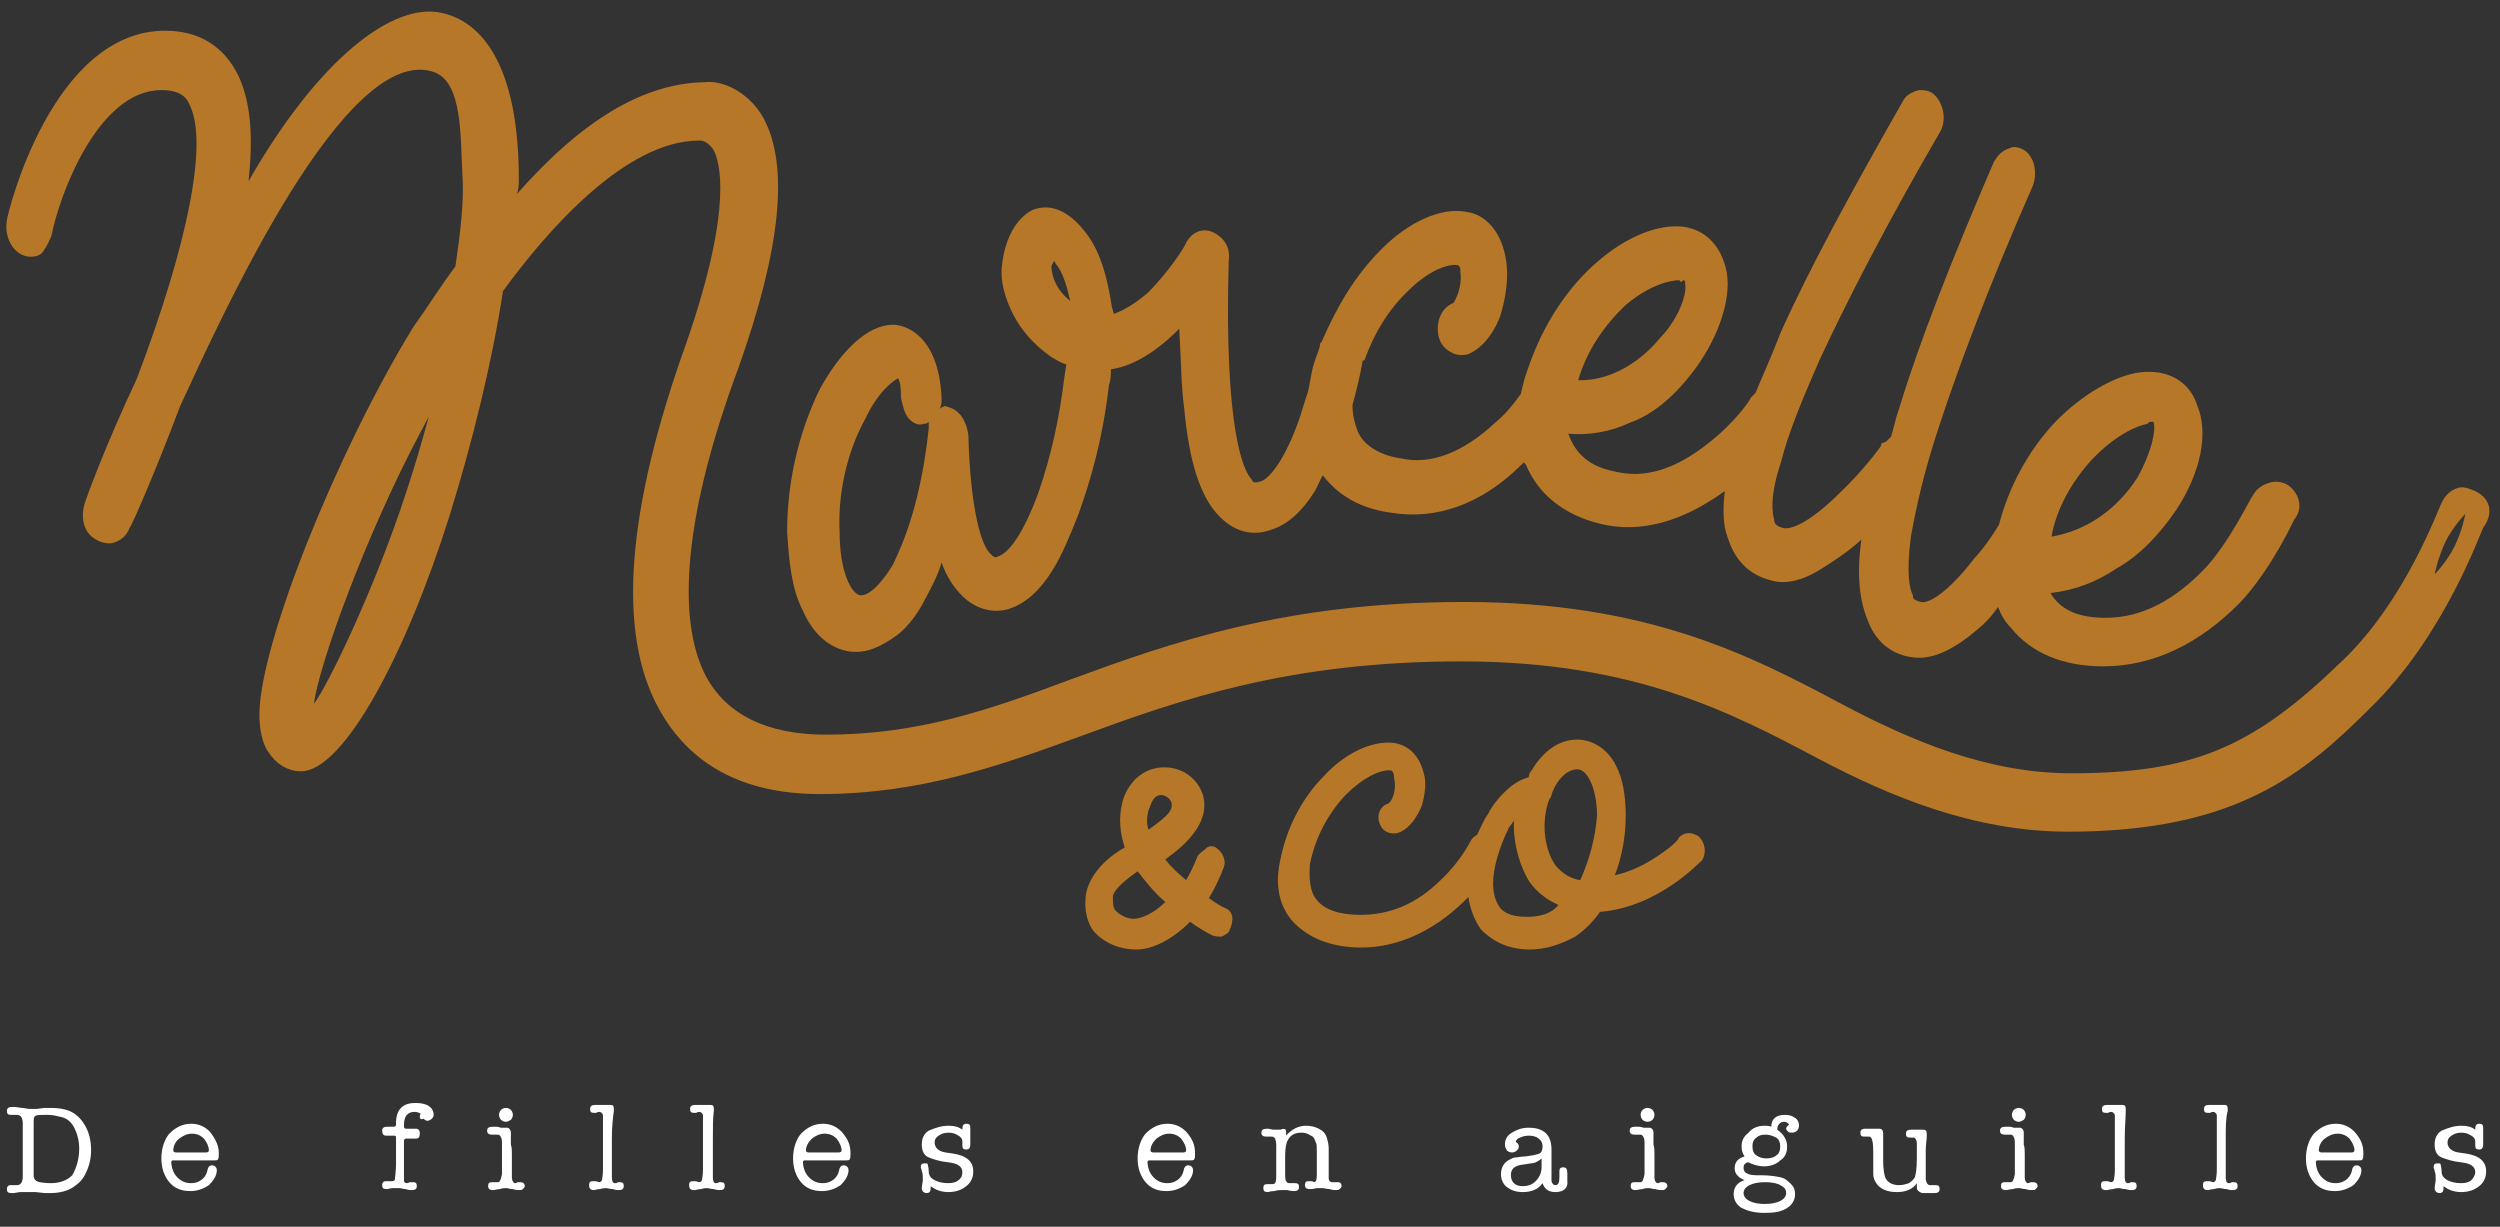
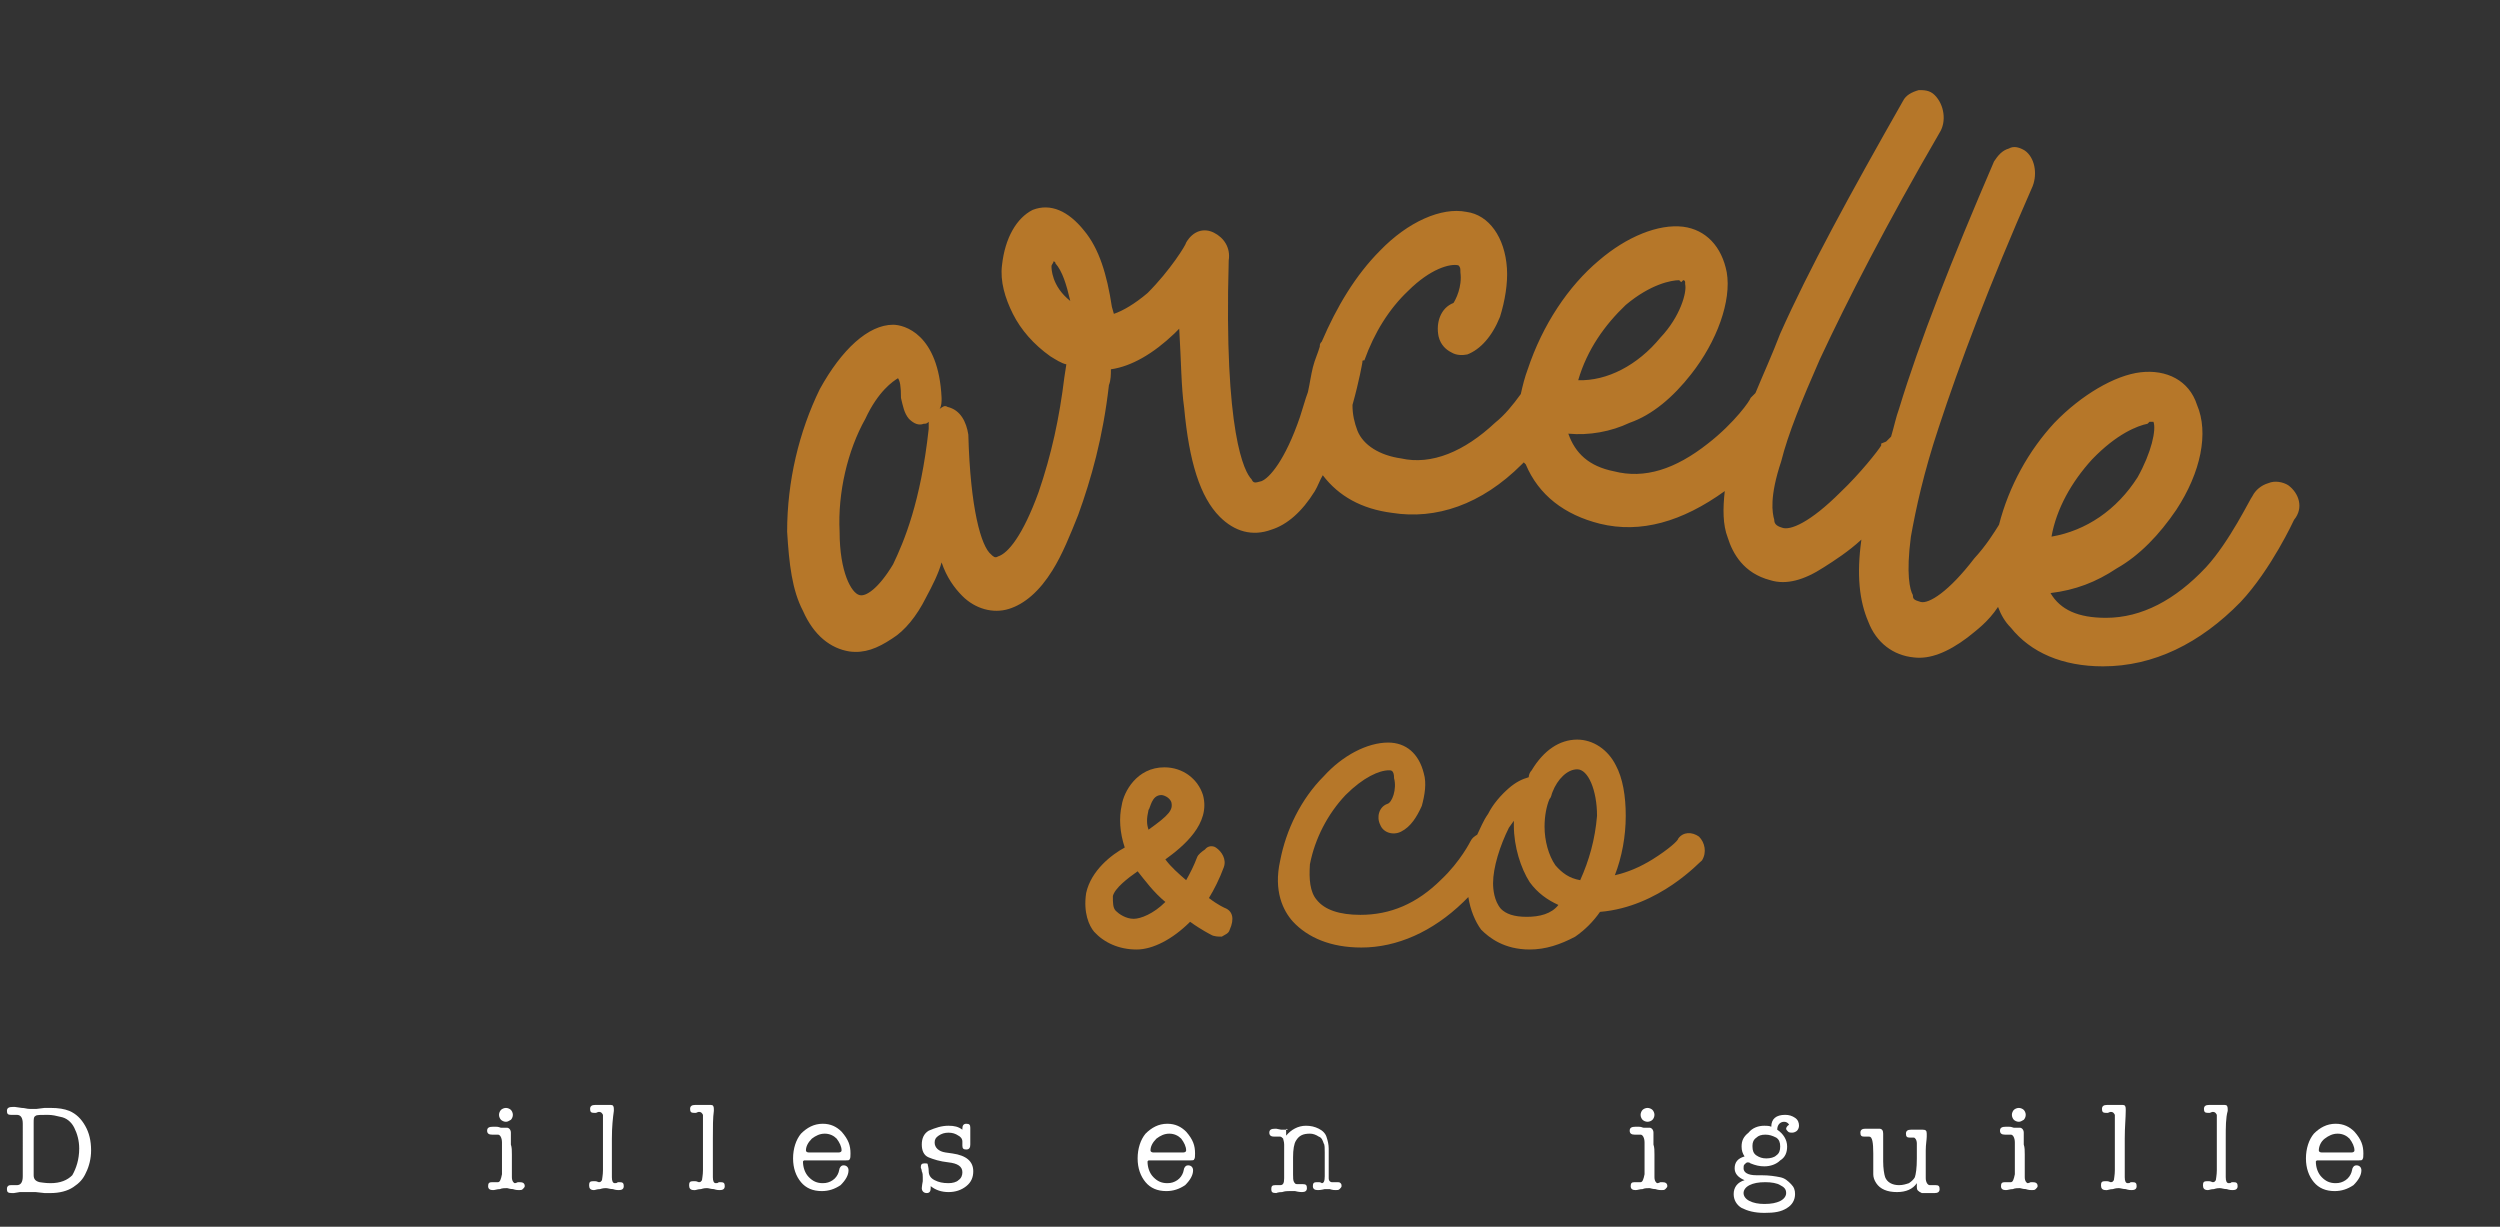
<svg xmlns="http://www.w3.org/2000/svg" version="1.1" id="Calque_1" x="0px" y="0px" viewBox="0 0 252.5 123.9" style="enable-background:new 0 0 252.5 123.9;" xml:space="preserve">
  <rect x="0" y="0" width="252.5" height="123.9" fill="#333333" stroke="none" />
  <style type="text/css">
	.st0{fill:#B67729;}
	.st1{fill:#FFFFFF;}
</style>
  <g>
    <g>
      <path class="st0" d="M171.6,84.5c-0.7-0.5-1.6-0.5-2.1,0.2c0,0.2-1,1.1-2.6,2.1c-1.3,0.8-2.5,1.3-3.8,1.6c0.7-1.8,1.1-3.9,1.1-6    c0-2-0.3-3.8-1-5.1c-0.8-1.6-2.3-2.6-3.9-2.6c-1.8,0-3.4,1.1-4.6,3.1c-0.2,0.2-0.3,0.5-0.3,0.7c-0.7,0.2-1.3,0.5-2,1.1    c-0.8,0.7-1.6,1.6-2.1,2.6c-0.5,0.7-0.8,1.5-1.1,2.1c-0.3,0.2-0.5,0.3-0.7,0.7c0,0-1,2-2.9,3.8c-2.5,2.5-5.2,3.6-8.2,3.6    c-2.1,0-3.6-0.5-4.4-1.5c-0.7-0.8-0.8-2.1-0.7-3.6c0.5-2.6,1.8-5.1,3.6-7c1.8-1.8,3.4-2.5,4.4-2.5c0.2,0,0.5,0,0.5,0.8    c0.3,1.1-0.2,2.5-0.7,2.6c-0.8,0.3-1.1,1.3-0.7,2.1c0.3,0.8,1.3,1.1,2.1,0.7c1-0.5,1.6-1.5,2.1-2.6c0.3-1.1,0.5-2.3,0.2-3.3    c-0.5-2-1.8-3.1-3.6-3.1c-2.1,0-4.6,1.3-6.5,3.4c-2.3,2.3-3.8,5.4-4.4,8.5c-0.7,3.1,0.3,5.1,1.3,6.2c1.5,1.6,3.8,2.6,6.9,2.6    c3.6,0,7.2-1.6,10.3-4.6c0.2-0.2,0.3-0.3,0.5-0.5c0.2,1.3,0.7,2.5,1.3,3.3c0.8,0.8,2.3,2,4.9,2c1.6,0,3.1-0.5,4.6-1.3    c1-0.7,1.8-1.5,2.5-2.5c6-0.5,10.1-5.1,10.3-5.2C172.4,86.1,172.2,85.1,171.6,84.5z M154.2,92.6c-1.3,0-2.1-0.3-2.6-0.8    c-0.7-0.8-0.8-2-0.8-2.6c0-1.6,0.7-3.8,1.6-5.6l0.5-0.7v0.5c0,2.1,0.7,4.3,1.6,5.7c0.8,1.1,1.8,1.8,2.9,2.3    C156.7,92.3,155.5,92.6,154.2,92.6z M159.6,88.9c-1.1-0.2-1.8-0.7-2.5-1.5c-0.7-1-1.1-2.5-1.1-3.9c0-1.1,0.2-2.1,0.5-2.8    c0.2-0.2,0.2-0.5,0.3-0.7c0.5-1.3,1.5-2.3,2.5-2.3c1.1,0,2,2.1,2,4.7C161.1,84.8,160.5,86.9,159.6,88.9z" />
-       <path class="st0" d="M250,49.6c-0.7-0.3-1.3-0.5-1.8-0.3c-0.7,0.2-1.3,0.8-1.6,1.5c-0.2,0.2-3.6,10-10.3,16.2    c-8.8,8.5-14.9,11.1-27.1,11.1c-8.5,0-16.2-3.3-23.2-7c-9.2-4.9-19.6-10.3-38.1-10.3c-18.1,0-29.6,4.1-39.7,7.8    c-8.3,3.1-15.4,5.6-24.8,5.6c-5.9,0-10-2-12.1-5.9c-3.1-5.9-2.1-16.7,3.3-31.2c4.3-12.1,5.1-20.4,2.5-25.2    c-1.6-2.8-4.3-3.8-5.9-3.6c-6.1,0.1-12.3,3.7-19,11.3c0.2-0.5,0.2-1,0.2-1.5c0-13.2-4.9-16.2-7.8-16.8c-4.9-1.1-12.4,4.6-19.5,17    c0.5-4.6,0.2-8-1-10.6c-1-2.1-3.1-4.6-7.4-4.6c-11.4,0-15.9,18.3-16,19.1c-0.3,1.6,0.5,3.2,1.7,3.6C2.9,26,3.7,26,4.2,25.6    c0.2-0.2,0.7-1,1-1.8C6,19.7,9.9,9.1,16.3,9.1c2,0,2.6,0.8,2.9,1.6c1.8,3.8-0.2,13.9-5.4,27.6c-3.3,7-5.1,12.1-5.2,12.4    c-0.5,1.5-0.2,3.1,1.1,3.8c0.5,0.3,1.3,0.5,1.8,0.3c0.7-0.2,1.3-0.7,1.6-1.5c0.2-0.2,2.5-5.4,5.1-12.3C22.6,31.5,35,4.1,43.9,7.3    c2.8,1.1,2.6,6.4,2.8,10.3c0.2,2.6-0.2,5.9-0.7,9.3c-1.5,2-2.8,4.1-4.3,6.2c-7.7,12.6-15.5,32-15.5,39.1c0,1.5,0.3,2.8,0.8,3.6    c0.8,1.3,2,2.1,3.4,2.1c4.3,0,10.6-11.8,15-25.8c2.3-7.4,4.3-15.5,5.4-22.7c4.3-5.9,12.3-15.2,19.8-15.2c0.2,0,0.2,0,0.2,0    c0.2,0,0.8,0.2,1.3,1c0.5,1,2.1,5.4-2.8,19.5c-6,16.7-7,29.1-2.8,36.8c3.1,5.7,8.5,8.7,16.3,8.7c10.1,0,18-2.8,26.5-5.9    c9.8-3.6,20.8-7.5,38.3-7.5s27.3,5.2,36,9.8c7.2,3.8,15.7,7.4,25.3,7.4c17,0,23.9-5.9,30.6-12.6c7.4-7.2,11.1-17.8,11.3-18.1    C251.7,52.1,251.8,50.5,250,49.6z M41,49.8c-3.1,9.5-7.8,19.3-9.3,21.3c0.5-3.9,5.2-17,10.8-27.5c0.3-0.5,0.5-1,0.8-1.5    C42.6,44.7,41.8,47.4,41,49.8z M247.9,55.2c-0.8,1.6-2,2.8-2,2.8s0.3-1.6,1.1-3.3c0.8-1.6,2-2.8,2-2.8S248.7,53.6,247.9,55.2z" />
      <path class="st0" d="M231.1,49L231.1,49c-0.5-0.3-1.3-0.5-2-0.2c-0.7,0.2-1.3,0.7-1.6,1.3c-0.2,0.2-2.3,4.6-4.7,7.2    c-3.1,3.3-6.5,5.1-10.1,5.1c-2.8,0-4.6-0.8-5.6-2.5c2.5-0.3,4.6-1.1,6.7-2.5c2.3-1.3,4.3-3.4,6-5.9c2.5-3.8,3.3-7.8,2.1-10.6    c-0.8-2.5-3.1-3.6-5.7-3.3s-6,2.3-8.7,5.1c-2.6,2.8-4.6,6.4-5.6,10.3c-0.5,0.8-1.3,2.1-2.5,3.4c-2.6,3.4-4.6,4.6-5.4,4.4    c-0.7-0.2-0.8-0.3-0.8-0.7c-0.3-0.5-0.7-2.1-0.2-5.9c0.5-2.8,1.3-6.5,2.8-11c2.1-6.4,5.1-14.4,9.5-24.4c0.5-1.3,0.2-2.9-0.8-3.6    c-0.5-0.3-1.1-0.5-1.6-0.2c-0.7,0.2-1.1,0.7-1.5,1.3c-4.3,10-7.5,18.1-9.6,25c-0.3,0.8-0.5,1.8-0.8,2.8c-0.2,0.2-0.3,0.3-0.5,0.5    l-0.5,0.2V45c-0.3,0.5-2.1,2.8-4.1,4.7c-3.1,3.1-5.1,3.9-5.9,3.6c-0.7-0.2-0.8-0.5-0.8-0.8c-0.2-0.7-0.5-2.3,0.7-5.9    c0.7-2.8,2.1-6.2,3.9-10.3c2.8-6,6.7-13.6,12.1-22.9c0.7-1.1,0.5-2.8-0.5-3.8c-0.5-0.5-1.1-0.5-1.6-0.5c-0.7,0.2-1.3,0.5-1.6,1.1    c-5.4,9.5-9.5,17-12.4,23.5c-0.8,2.1-1.8,4.3-2.5,6c-0.2,0.2-0.3,0.3-0.5,0.5c0,0.2-1.6,2.5-4.3,4.6c-3.3,2.6-6.4,3.6-9.5,2.8    c-2.5-0.5-3.9-1.8-4.6-3.8c2.1,0.2,4.3-0.2,6.2-1.1c2.3-0.8,4.4-2.6,6.2-4.9c2.6-3.3,4.1-7.4,3.6-10.3c-0.5-2.6-2.1-4.3-4.4-4.6    c-2.5-0.3-5.7,1-8.5,3.4c-3.1,2.6-5.7,6.5-7.2,11c-0.3,0.8-0.5,1.6-0.7,2.5c-0.8,1.1-1.6,2.1-2.6,2.9c-3.1,2.9-6.4,4.3-9.5,3.6    c-2.1-0.3-3.8-1.3-4.4-2.8c-0.3-0.8-0.5-1.6-0.5-2.6c0.7-2.5,1-4.3,1-4.3c0-0.2,0-0.2,0.2-0.2c1-2.8,2.5-5.2,4.4-7    c2.3-2.3,4.3-2.8,5.1-2.6c0.2,0.2,0.2,0.3,0.2,0.7c0.2,1.5-0.5,2.8-0.7,3.1c-1.3,0.5-1.8,2-1.5,3.4c0.2,0.8,0.7,1.3,1.3,1.6    c0.5,0.3,1.1,0.3,1.6,0.2c1.3-0.5,2.5-1.8,3.3-3.8c0.5-1.6,0.8-3.4,0.7-4.9c-0.2-3.1-1.8-5.4-4.1-5.7c-2.5-0.5-5.9,1-8.7,3.9    c-2.5,2.5-4.4,5.7-5.9,9.2c-0.2,0.2-0.2,0.3-0.2,0.5c-0.2,0.7-0.5,1.3-0.7,2.1s-0.3,1.6-0.5,2.5c-0.3,0.8-0.5,1.6-0.8,2.5    c-1.5,4.4-3.1,6.2-3.9,6.5c-0.7,0.2-0.8,0.2-1-0.2c-0.7-0.7-2.8-4.6-2.3-22.1c0.2-1.3-0.5-2.3-1.5-2.8s-2.1-0.2-2.8,1    c0,0.2-1.6,2.8-3.9,5.1c-1.3,1.1-2.5,1.8-3.4,2.1l-0.2-0.7c-0.5-3.3-1.3-5.9-2.8-7.7c-1.6-2-3.4-2.8-5.2-2.1    c-1.6,0.8-2.8,2.8-3.1,5.6c-0.2,1.6,0.3,3.3,1.1,4.9c0.8,1.6,2.1,3.1,3.8,4.3c0.5,0.3,1.1,0.7,1.6,0.8l-0.2,1.3    c-0.5,4.1-1.3,7.8-2.6,11.6c-1.6,4.4-3.1,6.2-4.1,6.5c-0.3,0.2-0.5,0-0.7-0.2c-1-0.8-2.1-4.6-2.3-12.1c-0.2-1.3-0.8-2.5-2.1-2.8    c-0.3-0.2-0.5,0-0.8,0.2c0.2-0.3,0.2-0.7,0.2-1.1c-0.3-6.5-3.8-7.4-4.9-7.4c-2.5,0-5.2,2.5-7.4,6.5c-2.1,4.3-3.3,9.3-3.3,14.4    c0.2,3.3,0.5,5.9,1.6,8c1.1,2.5,2.8,3.8,4.7,4.1c1.5,0.2,2.8-0.3,4.3-1.3c1.3-0.8,2.5-2.3,3.4-4.1c0.7-1.3,1.3-2.5,1.6-3.6    c0.5,1.5,1.3,2.6,2.1,3.4c1.3,1.3,3.1,1.8,4.7,1.3s3.1-1.8,4.4-3.9c1-1.6,1.8-3.6,2.6-5.6c1.3-3.6,2.5-7.8,3.1-13.1    c0.2-0.5,0.2-1.1,0.2-1.6c2.1-0.3,4.3-1.6,6.4-3.6c0.2-0.2,0.3-0.3,0.5-0.5c0.2,3.3,0.2,5.9,0.5,8c0.5,5.4,1.6,9,3.6,11    c1.5,1.5,3.3,2,5.2,1.3c1.6-0.5,3.1-1.8,4.4-3.9c0.3-0.5,0.5-1.1,0.8-1.6c1.6,2.1,3.9,3.4,7,3.8c4.4,0.7,9-0.8,13.1-4.9l0.2-0.2    c0.2,0.2,0.2,0.2,0.2,0.2c1.3,3.1,3.9,5.1,7.5,6c4.1,1,8.3-0.2,12.6-3.3c-0.2,1.8-0.2,3.4,0.3,4.7c0.5,1.6,1.6,3.6,4.3,4.3    c1.6,0.5,3.4,0,5.4-1.3c1.1-0.7,2.5-1.6,3.8-2.8c-0.5,3.6-0.2,6.2,0.7,8.3c0.8,2.1,2.5,3.4,4.6,3.6c1.6,0.2,3.4-0.5,5.4-2    c1-0.8,2.1-1.6,3.1-3.1c0.3,0.8,0.7,1.5,1.3,2.1c2,2.5,5.2,3.9,9.3,3.9c5.1,0,9.8-2.3,13.9-6.5c3.1-3.3,5.4-8.3,5.4-8.3    C232.7,51.3,232.2,49.8,231.1,49z M164.2,30.8c2.5-2.1,4.6-2.5,5.4-2.5l0.2,0.2l0.2-0.2c0.2,0,0.2,0.2,0.2,0.2v0.2    c0.2,0.8-0.5,3.3-2.5,5.4c-2.3,2.8-5.4,4.4-8.3,4.3C160.3,35.3,162.1,32.8,164.2,30.8z M106.2,26.9c0-0.2,0.2-0.3,0.2-0.5    c0,0,0.2,0,0.2,0.2c0.7,0.8,1.1,2.1,1.5,3.8C106.2,28.9,106.2,27.1,106.2,26.9z M93.8,43.3C93,50.7,91.3,54.7,90.2,57    c-1.5,2.5-2.8,3.3-3.4,3.1c-0.8-0.2-2-2.3-2-6.4c-0.2-3.9,0.8-8.2,2.6-11.4c1.3-2.8,2.8-3.8,3.3-4.1c0.2,0.3,0.3,0.8,0.3,2    c0.2,0.8,0.3,1.5,0.8,2.1c0.5,0.5,1,0.7,1.5,0.5c0.2,0,0.3,0,0.5-0.2C93.8,42.8,93.8,43.1,93.8,43.3z M211.3,46.4    c2.5-2.6,4.6-3.4,5.6-3.6l0.2-0.2c0.2,0,0.2,0,0.2,0c0.2,0,0.2,0,0.2,0c0.3,0.8-0.2,3.1-1.6,5.6c-2.1,3.3-5.2,5.4-8.7,6    C207.7,51.4,209.2,48.7,211.3,46.4z" />
      <path class="st0" d="M123.7,91.7c0,0-0.7-0.3-1.6-1c0.5-0.8,1.1-2,1.5-3.1c0.3-0.8-0.2-1.6-0.8-2c-0.3-0.2-0.8-0.2-1.1,0.2    c-0.3,0.2-0.7,0.5-0.8,0.8c-0.3,0.8-0.7,1.6-1.1,2.3c-0.8-0.7-1.5-1.3-2.1-2.1c1.8-1.3,4.6-3.6,3.8-6.5c-0.5-1.6-2-2.8-3.9-2.8    c-2.8,0-4.1,2.5-4.3,3.8c-0.3,1.3-0.2,2.8,0.3,4.3c-1.3,0.7-3.4,2.3-3.9,4.6c-0.3,2,0.3,3.3,0.8,3.9c1,1.1,2.5,1.8,4.3,1.8    c1.6,0,3.6-1,5.4-2.8c1.1,0.8,2.1,1.3,2.1,1.3c0.3,0.2,0.8,0.2,1.1,0.2c0.3-0.2,0.7-0.3,0.8-0.7C124.7,92.8,124.5,92,123.7,91.7z     M116,81.8c0.2-0.2,0.3-1.5,1.3-1.5c0.2,0,0.8,0.2,1,0.7c0.2,0.8-0.2,1.3-2.3,2.8C115.8,83.2,115.8,82.7,116,81.8z M114.5,92.8    c-0.8,0-1.5-0.5-1.8-0.8s-0.3-0.8-0.3-1.5c0.2-0.8,1.5-1.8,2.5-2.5c0.8,1,1.6,2.1,2.8,3.1C116.5,92.3,115.2,92.8,114.5,92.8z" />
    </g>
  </g>
  <g>
    <path class="st1" d="M2.3,113.5c0-0.6-0.2-0.9-0.6-0.9c-0.1,0-0.2,0-0.3,0c-0.2,0-0.3,0-0.3,0c-0.3,0-0.4-0.1-0.4-0.4   s0.2-0.4,0.6-0.4c0,0,0.1,0,0.2,0l0.7,0.1c0.3,0,0.5,0.1,0.8,0.1c0.2,0,0.5,0,0.7,0l0.8-0.1c0.2,0,0.4,0,0.6,0   c0.8,0,1.4,0.1,1.9,0.3c0.7,0.3,1.2,0.8,1.6,1.5c0.4,0.7,0.6,1.5,0.6,2.5c0,0.8-0.2,1.6-0.5,2.2c-0.3,0.7-0.7,1.1-1.3,1.5   s-1.4,0.6-2.3,0.6c-0.2,0-0.4,0-0.6,0l-0.9-0.1c-0.3,0-0.6,0-0.9,0s-0.5,0-0.7,0l-0.6,0.1c0,0,0,0-0.1,0H1.2   c-0.4,0-0.5-0.1-0.5-0.4c0-0.1,0-0.2,0.1-0.3c0.1-0.1,0.2-0.1,0.3-0.1s0.2,0,0.3,0c0.1,0,0.1,0,0.3,0c0.4,0,0.6-0.3,0.6-0.9   C2.3,118.8,2.3,113.5,2.3,113.5z M3.4,113.4v5.3c0,0.4,0.2,0.6,0.6,0.7c0.1,0,0.5,0.1,1.1,0.1c1,0,1.7-0.3,2.2-0.8   C7.7,118,8,117.1,8,116c0-0.8-0.2-1.5-0.5-2.1s-0.8-1-1.4-1.1c-0.4-0.1-0.8-0.2-1.3-0.2c-0.7,0-1.1,0-1.2,0.1   C3.4,112.8,3.4,113,3.4,113.4z" />
-     <path class="st1" d="M22.1,116.5c0,0.3,0,0.5-0.1,0.6c0,0.1-0.2,0.1-0.4,0.1h-4c-0.1,0-0.2,0-0.2,0l-0.1,0.1c0,0.6,0.2,1.2,0.6,1.6   s0.8,0.6,1.4,0.6c0.4,0,0.7-0.1,1-0.3c0.3-0.2,0.5-0.5,0.6-0.8L21,118c0.1-0.2,0.2-0.3,0.4-0.3c0.3,0,0.5,0.2,0.5,0.5   c0,0.5-0.3,1-0.8,1.5c-0.6,0.4-1.2,0.6-1.9,0.6c-0.9,0-1.6-0.3-2.1-0.9s-0.8-1.4-0.8-2.4s0.3-1.9,0.8-2.5c0.6-0.6,1.3-1,2.2-1   c0.8,0,1.4,0.3,1.9,0.8C21.8,115.1,22.1,115.7,22.1,116.5z M17.5,116.2c0,0.1,0.1,0.2,0.3,0.2h3c0.2,0,0.3-0.1,0.3-0.2   c0-0.4-0.2-0.8-0.5-1.2c-0.3-0.3-0.7-0.5-1.2-0.5s-0.9,0.2-1.3,0.5S17.5,115.8,17.5,116.2z" />
-     <path class="st1" d="M42.4,112.8c0-0.1,0-0.2,0.1-0.3c-0.1-0.1-0.4-0.2-0.6-0.2c-0.4,0-0.6,0.1-0.8,0.3c-0.2,0.2-0.3,0.6-0.3,1v0.2   c0,0.1,0.1,0.2,0.2,0.2h1c0.3,0,0.4,0.2,0.4,0.5S42.3,115,42,115h-1c-0.1,0-0.2,0.1-0.2,0.2v3.5c0,0.3,0,0.5,0,0.5   c0,0.2,0.1,0.3,0.3,0.3c0,0,0.1,0,0.3-0.1c0.1,0,0.2,0,0.3,0c0.3,0,0.4,0.1,0.4,0.4s-0.2,0.4-0.5,0.4c-0.1,0-0.4,0-0.6-0.1   c-0.3,0-0.5-0.1-0.6-0.1c-0.3,0-0.5,0-0.7,0c-0.3,0-0.5,0.1-0.6,0.1c-0.4,0-0.5-0.1-0.5-0.4c0-0.1,0-0.2,0.1-0.3   c0.1-0.1,0.2-0.1,0.3-0.1s0.2,0,0.3,0s0.2,0,0.3,0c0.2,0,0.3-0.1,0.3-0.3c0-0.2,0.1-0.7,0.1-1.5v-2.6c0-0.2-0.1-0.2-0.2-0.2H39   c-0.3,0-0.4-0.2-0.4-0.5s0.2-0.4,0.5-0.4h0.7c0.1,0,0.2-0.1,0.2-0.2v-0.2c0-0.7,0.2-1.2,0.5-1.5c0.4-0.4,0.9-0.5,1.5-0.5   c0.5,0,1,0.1,1.3,0.3c0.3,0.2,0.5,0.5,0.5,0.9c0,0.2-0.1,0.3-0.2,0.4c-0.1,0.1-0.3,0.2-0.4,0.2c-0.2,0-0.3-0.1-0.4-0.2   C42.5,113.1,42.4,113,42.4,112.8z" />
    <path class="st1" d="M51.7,116.6v1.6c0,0.4,0,0.7,0,0.7c0,0.4,0.2,0.6,0.3,0.6c0,0,0.1,0,0.3-0.1c0,0,0.1,0,0.2,0   c0.3,0,0.5,0.1,0.5,0.4c0,0.1-0.1,0.2-0.2,0.3c-0.1,0.1-0.2,0.1-0.4,0.1c-0.1,0-0.3,0-0.6-0.1c-0.3,0-0.5-0.1-0.6-0.1   c-0.2,0-0.5,0-0.7,0.1c-0.3,0-0.5,0.1-0.7,0.1c-0.3,0-0.5-0.1-0.5-0.4s0.1-0.4,0.4-0.4c0.1,0,0.2,0,0.3,0s0.2,0,0.3,0   c0.2,0,0.3-0.3,0.4-0.8c0,0,0-0.4,0-1.1v-1c0-0.7,0-1.1,0-1.1c0-0.5-0.2-0.8-0.4-0.8c-0.1,0-0.2,0-0.3,0s-0.2,0-0.3,0   c-0.3,0-0.5-0.1-0.5-0.4s0.2-0.4,0.6-0.4c0.2,0,0.3,0,0.3,0c0.3,0,0.4,0.1,0.5,0.1s0.2,0,0.3,0s0.2,0,0.3,0c0.2,0,0.4,0.2,0.4,0.5   c0,0,0,0.1,0,0.2s0,0.1,0,0.2s0,0.3,0,0.8C51.7,115.9,51.7,116.2,51.7,116.6z M51.1,113.3c-0.2,0-0.4-0.1-0.5-0.2s-0.2-0.3-0.2-0.5   s0.1-0.4,0.2-0.5c0.1-0.1,0.3-0.2,0.5-0.2s0.4,0.1,0.5,0.2s0.2,0.3,0.2,0.5s-0.1,0.4-0.2,0.5C51.4,113.2,51.3,113.3,51.1,113.3z" />
    <path class="st1" d="M61.8,115v3.9c0,0.4,0.1,0.6,0.3,0.6c0.1,0,0.2,0,0.3-0.1c0.1,0,0.2,0,0.2,0c0.3,0,0.4,0.1,0.4,0.4   s-0.2,0.4-0.5,0.4c-0.1,0-0.3,0-0.6-0.1c-0.3,0-0.5-0.1-0.7-0.1c-0.1,0-0.3,0-0.6,0.1c-0.3,0-0.5,0.1-0.6,0.1l0,0   c-0.4,0-0.5-0.2-0.5-0.5s0.1-0.4,0.4-0.4c0,0,0,0,0.1,0s0.1,0,0.1,0c0.2,0,0.3,0.1,0.4,0.1c0.2,0,0.2-0.1,0.3-0.2   c0-0.1,0.1-0.5,0.1-1v-0.9v-2v-2.2c0-0.3,0-0.4,0-0.5c-0.1-0.2-0.2-0.3-0.4-0.3c0,0-0.1,0-0.3,0.1c-0.1,0-0.2,0-0.2,0   c-0.3,0-0.4-0.1-0.4-0.4s0.2-0.4,0.5-0.4c0.1,0,0.2,0,0.2,0h0.3c0.1,0,0.2,0,0.3,0s0.2,0,0.4,0s0.3,0,0.4,0c0.2,0,0.3,0.1,0.3,0.4   c0,0.1,0,0.1,0,0.2C61.9,112.9,61.8,113.8,61.8,115z" />
    <path class="st1" d="M72,115v3.9c0,0.4,0.1,0.6,0.3,0.6c0.1,0,0.2,0,0.3-0.1c0.1,0,0.2,0,0.2,0c0.3,0,0.4,0.1,0.4,0.4   s-0.2,0.4-0.5,0.4c-0.1,0-0.3,0-0.6-0.1c-0.3,0-0.5-0.1-0.7-0.1c-0.1,0-0.3,0-0.6,0.1c-0.3,0-0.5,0.1-0.6,0.1h-0.1   c-0.4,0-0.5-0.2-0.5-0.5s0.1-0.4,0.4-0.4c0,0,0,0,0.1,0s0.1,0,0.1,0c0.2,0,0.3,0.1,0.4,0.1c0.2,0,0.2-0.1,0.3-0.2   c0-0.1,0.1-0.5,0.1-1v-0.9v-2v-2.2c0-0.3,0-0.4,0-0.5c-0.1-0.2-0.2-0.3-0.4-0.3c0,0-0.1,0-0.3,0.1c-0.1,0-0.2,0-0.2,0   c-0.3,0-0.4-0.1-0.4-0.4s0.2-0.4,0.5-0.4c0.1,0,0.2,0,0.2,0h0.3c0.1,0,0.2,0,0.3,0c0.1,0,0.2,0,0.4,0c0.2,0,0.3,0,0.4,0   c0.2,0,0.3,0.1,0.3,0.4c0,0.1,0,0.1,0,0.2C72,112.9,72,113.8,72,115z" />
    <path class="st1" d="M85.9,116.5c0,0.3,0,0.5-0.1,0.6c0,0.1-0.2,0.1-0.4,0.1h-4c-0.1,0-0.2,0-0.2,0l-0.1,0.1c0,0.6,0.2,1.2,0.6,1.6   s0.8,0.6,1.4,0.6c0.4,0,0.7-0.1,1-0.3c0.3-0.2,0.5-0.5,0.6-0.8l0.1-0.4c0.1-0.2,0.2-0.3,0.4-0.3c0.3,0,0.5,0.2,0.5,0.5   c0,0.5-0.3,1-0.8,1.5c-0.6,0.4-1.2,0.6-1.9,0.6c-0.9,0-1.6-0.3-2.1-0.9s-0.8-1.4-0.8-2.4s0.3-1.9,0.8-2.5c0.6-0.6,1.3-1,2.2-1   c0.8,0,1.4,0.3,1.9,0.8C85.7,115.1,85.9,115.7,85.9,116.5z M81.4,116.2c0,0.1,0.1,0.2,0.3,0.2h3c0.2,0,0.3-0.1,0.3-0.2   c0-0.4-0.2-0.8-0.5-1.2c-0.3-0.3-0.7-0.5-1.2-0.5s-0.9,0.2-1.3,0.5C81.6,115.4,81.4,115.8,81.4,116.2z" />
    <path class="st1" d="M95.8,113.7c0.6,0,1,0.1,1.4,0.4V114c0-0.3,0.1-0.5,0.4-0.5s0.4,0.1,0.4,0.4c0,0.1,0,0.2,0,0.4   c0,0.2,0,0.3,0,0.5c0,0.1,0,0.2,0,0.4c0,0.2,0,0.3,0,0.4c0,0.3-0.1,0.5-0.4,0.5s-0.4-0.1-0.4-0.4v-0.4c0-0.3-0.2-0.5-0.4-0.6   c-0.3-0.2-0.6-0.3-1-0.3s-0.7,0.1-1,0.3c-0.3,0.2-0.4,0.4-0.4,0.7c0,0.5,0.4,0.9,1.1,1l0.7,0.1c1.4,0.2,2.1,0.8,2.1,1.8   c0,0.6-0.2,1.1-0.7,1.5s-1.1,0.6-1.8,0.6c-0.7,0-1.3-0.2-1.8-0.6c0,0.1,0,0.2,0,0.2c0,0.3-0.1,0.5-0.4,0.5s-0.5-0.2-0.5-0.5   c0,0.1,0-0.2,0.1-0.7c0-0.1,0-0.2,0-0.4c0-0.2,0-0.4-0.1-0.6c0-0.2-0.1-0.3-0.1-0.4c0-0.3,0.1-0.4,0.4-0.4c0.2,0,0.3,0,0.3,0.1   s0.1,0.3,0.1,0.7c0,0.4,0.2,0.7,0.6,0.9c0.4,0.2,0.8,0.3,1.4,0.3c0.4,0,0.8-0.1,1-0.3c0.3-0.2,0.4-0.5,0.4-0.8c0-0.6-0.5-0.9-1.4-1   s-1.5-0.3-2-0.5s-0.7-0.7-0.7-1.3c0-0.6,0.2-1.1,0.7-1.4C94.5,113.9,95.1,113.7,95.8,113.7z" />
    <path class="st1" d="M120.7,116.5c0,0.3,0,0.5-0.1,0.6c0,0.1-0.2,0.1-0.4,0.1h-4c-0.1,0-0.2,0-0.2,0l-0.1,0.1   c0,0.6,0.2,1.2,0.6,1.6s0.8,0.6,1.4,0.6c0.4,0,0.7-0.1,1-0.3c0.3-0.2,0.5-0.5,0.6-0.8l0.1-0.4c0.1-0.2,0.2-0.3,0.4-0.3   c0.3,0,0.5,0.2,0.5,0.5c0,0.5-0.3,1-0.8,1.5c-0.6,0.4-1.2,0.6-1.9,0.6c-0.9,0-1.6-0.3-2.1-0.9s-0.8-1.4-0.8-2.4s0.3-1.9,0.8-2.5   c0.6-0.6,1.3-1,2.2-1c0.8,0,1.4,0.3,1.9,0.8C120.5,115.1,120.7,115.7,120.7,116.5z M116.2,116.2c0,0.1,0.1,0.2,0.3,0.2h3   c0.2,0,0.3-0.1,0.3-0.2c0-0.4-0.2-0.8-0.5-1.2c-0.3-0.3-0.7-0.5-1.2-0.5s-0.9,0.2-1.3,0.5C116.4,115.4,116.2,115.8,116.2,116.2z" />
-     <path class="st1" d="M129.9,114.3v0.4c0.5-0.6,1.2-1,2-1c0.5,0,0.9,0.1,1.3,0.3c0.4,0.2,0.7,0.5,0.8,0.9c0.1,0.3,0.2,0.7,0.2,1.1   v2.4c0,0.4,0,0.6,0,0.6c0,0.3,0.2,0.4,0.3,0.4s0.2,0,0.3,0s0.2,0,0.3,0s0.2,0,0.3,0.1s0.1,0.2,0.1,0.3c0,0.1-0.1,0.2-0.2,0.3   c-0.1,0.1-0.2,0.1-0.4,0.1c-0.1,0-0.3,0-0.6-0.1c-0.3,0-0.5-0.1-0.8-0.1c-0.2,0-0.4,0-0.5,0c-0.4,0.1-0.6,0.1-0.7,0.1   c-0.3,0-0.5-0.1-0.5-0.4s0.1-0.4,0.4-0.4c0.1,0,0.1,0,0.2,0c0.2,0,0.3,0.1,0.3,0.1c0.2,0,0.3-0.2,0.3-0.7v-0.6v-0.8v-1   c0-0.4,0-0.8-0.1-0.9c-0.1-0.3-0.2-0.6-0.5-0.7c-0.3-0.2-0.6-0.3-0.9-0.3c-0.7,0-1.1,0.2-1.4,0.7c-0.2,0.3-0.3,0.9-0.3,1.7v1.7   c0,0.4,0,0.6,0.1,0.8c0.1,0.1,0.1,0.2,0.3,0.2c0.1,0,0.2,0,0.3,0s0.2,0,0.3,0c0.3,0,0.4,0.1,0.4,0.4s-0.2,0.4-0.5,0.4   c-0.1,0-0.3,0-0.7-0.1c-0.2,0-0.4,0-0.6,0c-0.2,0-0.4,0-0.7,0.1c-0.4,0-0.6,0.1-0.6,0.1c-0.4,0-0.5-0.1-0.5-0.4s0.1-0.4,0.4-0.4   c0,0,0.1,0,0.2,0c0.1,0,0.2,0,0.3,0c0.3,0,0.4-0.2,0.4-0.7v-1.4V116v-0.4c0-0.3-0.1-0.5-0.1-0.6c-0.1-0.1-0.2-0.2-0.3-0.2   s-0.1,0-0.3,0c-0.1,0-0.2,0-0.3,0c-0.3,0-0.5-0.1-0.5-0.4s0.2-0.4,0.6-0.4c0.1,0,0.1,0,0.1,0l0.5,0.1c0.1,0,0.3,0,0.4,0   c0.2,0,0.3,0,0.3,0C129.8,113.9,129.9,114.1,129.9,114.3z" />
-     <path class="st1" d="M157.1,120.4c-0.7,0-1.1-0.3-1.3-0.9c-0.4,0.6-1.1,0.9-2,0.9c-0.7,0-1.2-0.2-1.6-0.5c-0.4-0.3-0.6-0.8-0.6-1.3   c0-0.7,0.3-1.2,0.9-1.5c0.2-0.1,0.4-0.2,0.6-0.2c0.2,0,0.5-0.1,1-0.1c0.7-0.1,1.2-0.2,1.4-0.3c0.2-0.1,0.3-0.4,0.3-0.7   c0-0.3-0.1-0.6-0.4-0.8c-0.2-0.2-0.6-0.3-1-0.3s-0.7,0.1-1.1,0.3c-0.1,0.1-0.2,0.2-0.2,0.3c0,0,0,0.1,0.1,0.1   c0.1,0.1,0.2,0.2,0.2,0.4c0,0.2-0.1,0.3-0.2,0.4c-0.1,0.1-0.3,0.2-0.5,0.2s-0.4-0.1-0.5-0.2c-0.1-0.2-0.2-0.3-0.2-0.6   c0-0.5,0.2-0.9,0.7-1.2c0.5-0.3,1-0.5,1.7-0.5c1.5,0,2.3,0.7,2.3,2.2v2.5c0,0.4,0,0.6,0,0.7c0.1,0.3,0.2,0.4,0.4,0.4   c0.3,0,0.4-0.3,0.4-0.8v-0.6c0-0.3,0.1-0.4,0.4-0.4c0.3,0,0.4,0.2,0.4,0.6v0.1v0.7C158.4,120,157.9,120.4,157.1,120.4z    M155.7,117.9V117c-0.2,0.2-0.4,0.3-0.6,0.4c-0.2,0.1-0.6,0.1-1.1,0.2c-1,0.1-1.4,0.4-1.4,1.1c0,0.3,0.1,0.6,0.3,0.8   c0.2,0.2,0.5,0.3,0.9,0.3c0.6,0,1-0.2,1.3-0.5C155.5,118.9,155.7,118.4,155.7,117.9z" />
+     <path class="st1" d="M129.9,114.3v0.4c0.5-0.6,1.2-1,2-1c0.5,0,0.9,0.1,1.3,0.3c0.4,0.2,0.7,0.5,0.8,0.9c0.1,0.3,0.2,0.7,0.2,1.1   v2.4c0,0.4,0,0.6,0,0.6c0,0.3,0.2,0.4,0.3,0.4s0.2,0,0.3,0s0.2,0,0.3,0s0.2,0,0.3,0.1s0.1,0.2,0.1,0.3c0,0.1-0.1,0.2-0.2,0.3   c-0.1,0.1-0.2,0.1-0.4,0.1c-0.1,0-0.3,0-0.6-0.1c-0.2,0-0.4,0-0.5,0c-0.4,0.1-0.6,0.1-0.7,0.1   c-0.3,0-0.5-0.1-0.5-0.4s0.1-0.4,0.4-0.4c0.1,0,0.1,0,0.2,0c0.2,0,0.3,0.1,0.3,0.1c0.2,0,0.3-0.2,0.3-0.7v-0.6v-0.8v-1   c0-0.4,0-0.8-0.1-0.9c-0.1-0.3-0.2-0.6-0.5-0.7c-0.3-0.2-0.6-0.3-0.9-0.3c-0.7,0-1.1,0.2-1.4,0.7c-0.2,0.3-0.3,0.9-0.3,1.7v1.7   c0,0.4,0,0.6,0.1,0.8c0.1,0.1,0.1,0.2,0.3,0.2c0.1,0,0.2,0,0.3,0s0.2,0,0.3,0c0.3,0,0.4,0.1,0.4,0.4s-0.2,0.4-0.5,0.4   c-0.1,0-0.3,0-0.7-0.1c-0.2,0-0.4,0-0.6,0c-0.2,0-0.4,0-0.7,0.1c-0.4,0-0.6,0.1-0.6,0.1c-0.4,0-0.5-0.1-0.5-0.4s0.1-0.4,0.4-0.4   c0,0,0.1,0,0.2,0c0.1,0,0.2,0,0.3,0c0.3,0,0.4-0.2,0.4-0.7v-1.4V116v-0.4c0-0.3-0.1-0.5-0.1-0.6c-0.1-0.1-0.2-0.2-0.3-0.2   s-0.1,0-0.3,0c-0.1,0-0.2,0-0.3,0c-0.3,0-0.5-0.1-0.5-0.4s0.2-0.4,0.6-0.4c0.1,0,0.1,0,0.1,0l0.5,0.1c0.1,0,0.3,0,0.4,0   c0.2,0,0.3,0,0.3,0C129.8,113.9,129.9,114.1,129.9,114.3z" />
    <path class="st1" d="M167.1,116.6v1.6c0,0.4,0,0.7,0,0.7c0,0.4,0.2,0.6,0.3,0.6c0,0,0.1,0,0.3-0.1c0,0,0.1,0,0.2,0   c0.3,0,0.5,0.1,0.5,0.4c0,0.1-0.1,0.2-0.2,0.3c-0.1,0.1-0.2,0.1-0.4,0.1c-0.1,0-0.3,0-0.6-0.1c-0.3,0-0.5-0.1-0.6-0.1   c-0.2,0-0.5,0-0.7,0.1c-0.3,0-0.5,0.1-0.7,0.1c-0.3,0-0.5-0.1-0.5-0.4s0.1-0.4,0.4-0.4c0.1,0,0.2,0,0.3,0s0.2,0,0.3,0   c0.2,0,0.3-0.3,0.4-0.8c0,0,0-0.4,0-1.1v-1c0-0.7,0-1.1,0-1.1c0-0.5-0.2-0.8-0.4-0.8c-0.1,0-0.2,0-0.3,0s-0.2,0-0.3,0   c-0.3,0-0.5-0.1-0.5-0.4s0.2-0.4,0.6-0.4c0.2,0,0.3,0,0.3,0c0.3,0,0.4,0.1,0.5,0.1s0.2,0,0.3,0s0.2,0,0.3,0c0.2,0,0.4,0.2,0.4,0.5   c0,0,0,0.1,0,0.2s0,0.1,0,0.2s0,0.3,0,0.8C167.1,115.9,167.1,116.2,167.1,116.6z M166.4,113.3c-0.2,0-0.4-0.1-0.5-0.2   s-0.2-0.3-0.2-0.5s0.1-0.4,0.2-0.5c0.1-0.1,0.3-0.2,0.5-0.2s0.4,0.1,0.5,0.2s0.2,0.3,0.2,0.5s-0.1,0.4-0.2,0.5   C166.8,113.2,166.6,113.3,166.4,113.3z" />
    <path class="st1" d="M178.2,113.7c0.2,0,0.5,0,0.7,0.1c0-0.8,0.5-1.2,1.4-1.2c0.4,0,0.7,0.1,1,0.3s0.4,0.5,0.4,0.8   c0,0.2-0.1,0.4-0.2,0.5c-0.1,0.1-0.3,0.2-0.5,0.2c-0.1,0-0.3,0-0.4-0.1c-0.1-0.1-0.2-0.2-0.2-0.3c0-0.1,0.1-0.3,0.3-0.4   c-0.1-0.2-0.3-0.3-0.5-0.3c-0.4,0-0.7,0.3-0.7,0.8c0.6,0.4,1,1,1,1.7c0,0.6-0.2,1.1-0.7,1.4c-0.4,0.4-1,0.6-1.6,0.6   c-0.5,0-0.9-0.1-1.4-0.3c-0.1-0.1-0.2-0.1-0.3-0.1s-0.2,0.1-0.3,0.2s-0.1,0.2-0.1,0.4c0,0.4,0.4,0.7,1.3,0.7h0.1c0.1,0,0.1,0,0.2,0   s0.1,0,0.2,0c0.8,0,1.4,0.1,1.9,0.2s0.8,0.4,1.1,0.7c0.3,0.3,0.4,0.6,0.4,1c0,0.6-0.3,1.1-0.8,1.4c-0.6,0.4-1.3,0.5-2.3,0.5   s-1.7-0.2-2.3-0.5c-0.5-0.3-0.8-0.8-0.8-1.4c0-0.7,0.4-1.2,1.1-1.4c-0.7-0.3-1-0.7-1-1.2c0-0.6,0.3-1,1-1.2c-0.2-0.3-0.3-0.6-0.3-1   c0-0.6,0.2-1,0.7-1.4C177,113.9,177.6,113.7,178.2,113.7z M178.3,119.4c-0.7,0-1.2,0.1-1.6,0.3c-0.4,0.2-0.6,0.5-0.6,0.8   s0.2,0.6,0.6,0.8c0.4,0.2,0.9,0.3,1.5,0.3c0.7,0,1.2-0.1,1.6-0.3c0.4-0.2,0.6-0.5,0.6-0.8c0-0.4-0.2-0.6-0.6-0.8   C179.5,119.5,178.9,119.4,178.3,119.4z M178.3,114.6c-0.4,0-0.7,0.1-0.9,0.3c-0.3,0.2-0.4,0.5-0.4,0.8v0.1c0,0.4,0.1,0.7,0.4,0.9   c0.3,0.2,0.6,0.3,1,0.3s0.8-0.1,1-0.3c0.3-0.2,0.4-0.5,0.4-0.9s-0.1-0.7-0.4-0.9C179,114.7,178.7,114.6,178.3,114.6z" />
    <path class="st1" d="M193.6,119.9v-0.4c-0.4,0.6-1.1,0.9-2,0.9c-1,0-1.7-0.3-2.1-0.9c-0.2-0.3-0.3-0.6-0.3-0.9c0-0.2,0-0.5,0-1.1   v-1c0-1.1-0.1-1.7-0.4-1.7c-0.1,0-0.1,0-0.2,0c-0.1,0-0.2,0-0.3,0c-0.3,0-0.4-0.1-0.4-0.4s0.2-0.4,0.5-0.4c0.1,0,0.2,0,0.4,0   s0.3,0,0.4,0c0.1,0,0.2,0,0.4,0c0.1,0,0.2,0,0.2,0c0.3,0,0.4,0.2,0.4,0.5v0.3v0.8v0.9v0.8c0,0.7,0.1,1.3,0.2,1.6   c0.2,0.5,0.7,0.8,1.4,0.8c0.4,0,0.7-0.1,1-0.2c0.3-0.2,0.5-0.4,0.6-0.6c0.1-0.3,0.2-0.9,0.2-1.9v-0.7c0-0.5,0-0.8,0-0.8   c0-0.4-0.2-0.6-0.3-0.6s-0.2,0-0.2,0h-0.2c-0.3,0-0.4-0.1-0.4-0.4s0.2-0.4,0.5-0.4c0.1,0,0.2,0,0.3,0s0.3,0,0.3,0   c0.1,0,0.2,0,0.3,0s0.2,0,0.3,0c0.3,0,0.4,0.1,0.4,0.4c0,0.1,0,0.2,0,0.3c0,0.3-0.1,0.8-0.1,1.4v1.9c0,0.5,0,0.8,0,0.9   c0,0.4,0.2,0.7,0.4,0.7c0.1,0,0.1,0,0.3,0c0.1,0,0.2,0,0.3,0c0.3,0,0.4,0.1,0.4,0.4s-0.2,0.4-0.5,0.4c-0.1,0-0.2,0-0.3,0   c-0.2,0-0.3,0-0.4,0c0,0-0.1,0-0.3,0c-0.1,0-0.2,0-0.3,0C193.7,120.3,193.6,120.2,193.6,119.9z" />
    <path class="st1" d="M204.5,116.6v1.6c0,0.4,0,0.7,0,0.7c0,0.4,0.2,0.6,0.3,0.6c0,0,0.1,0,0.3-0.1c0,0,0.1,0,0.2,0   c0.3,0,0.5,0.1,0.5,0.4c0,0.1-0.1,0.2-0.2,0.3c-0.1,0.1-0.2,0.1-0.4,0.1c-0.1,0-0.3,0-0.6-0.1c-0.3,0-0.5-0.1-0.6-0.1   c-0.2,0-0.5,0-0.7,0.1c-0.3,0-0.5,0.1-0.7,0.1c-0.3,0-0.5-0.1-0.5-0.4s0.1-0.4,0.4-0.4c0.1,0,0.2,0,0.3,0s0.2,0,0.3,0   c0.2,0,0.3-0.3,0.4-0.8c0,0,0-0.4,0-1.1v-1c0-0.7,0-1.1,0-1.1c0-0.5-0.2-0.8-0.4-0.8c-0.1,0-0.2,0-0.3,0s-0.2,0-0.3,0   c-0.3,0-0.5-0.1-0.5-0.4s0.2-0.4,0.6-0.4c0.2,0,0.3,0,0.3,0c0.3,0,0.4,0.1,0.5,0.1s0.2,0,0.3,0s0.2,0,0.3,0c0.2,0,0.4,0.2,0.4,0.5   c0,0,0,0.1,0,0.2s0,0.1,0,0.2s0,0.3,0,0.8C204.5,115.9,204.5,116.2,204.5,116.6z M203.9,113.3c-0.2,0-0.4-0.1-0.5-0.2   s-0.2-0.3-0.2-0.5s0.1-0.4,0.2-0.5c0.1-0.1,0.3-0.2,0.5-0.2s0.4,0.1,0.5,0.2s0.2,0.3,0.2,0.5s-0.1,0.4-0.2,0.5   C204.2,113.2,204.1,113.3,203.9,113.3z" />
    <path class="st1" d="M214.6,115v3.9c0,0.4,0.1,0.6,0.3,0.6c0.1,0,0.2,0,0.3-0.1c0.1,0,0.2,0,0.2,0c0.3,0,0.4,0.1,0.4,0.4   s-0.2,0.4-0.5,0.4c-0.1,0-0.3,0-0.6-0.1c-0.3,0-0.5-0.1-0.7-0.1c-0.1,0-0.3,0-0.6,0.1c-0.3,0-0.5,0.1-0.6,0.1h-0.1   c-0.4,0-0.5-0.2-0.5-0.5s0.1-0.4,0.4-0.4c0,0,0,0,0.1,0s0.1,0,0.1,0c0.2,0,0.3,0.1,0.4,0.1c0.2,0,0.2-0.1,0.3-0.2   c0-0.1,0.1-0.5,0.1-1v-0.9v-2v-2.2c0-0.3,0-0.4,0-0.5c-0.1-0.2-0.2-0.3-0.4-0.3c0,0-0.1,0-0.3,0.1c-0.1,0-0.2,0-0.2,0   c-0.3,0-0.4-0.1-0.4-0.4s0.2-0.4,0.5-0.4c0.1,0,0.2,0,0.2,0h0.3c0.1,0,0.2,0,0.3,0s0.2,0,0.4,0s0.3,0,0.4,0c0.2,0,0.3,0.1,0.3,0.4   c0,0.1,0,0.1,0,0.2C214.7,112.9,214.6,113.8,214.6,115z" />
    <path class="st1" d="M224.8,115v3.9c0,0.4,0.1,0.6,0.3,0.6c0.1,0,0.2,0,0.3-0.1c0.1,0,0.2,0,0.2,0c0.3,0,0.4,0.1,0.4,0.4   s-0.2,0.4-0.5,0.4c-0.1,0-0.3,0-0.6-0.1c-0.3,0-0.5-0.1-0.7-0.1c-0.1,0-0.3,0-0.6,0.1c-0.3,0-0.5,0.1-0.6,0.1l0,0   c-0.4,0-0.5-0.2-0.5-0.5s0.1-0.4,0.4-0.4c0,0,0,0,0.1,0s0.1,0,0.1,0c0.2,0,0.3,0.1,0.4,0.1c0.2,0,0.2-0.1,0.3-0.2   c0-0.1,0.1-0.5,0.1-1v-0.9v-2v-2.2c0-0.3,0-0.4,0-0.5c-0.1-0.2-0.2-0.3-0.4-0.3c0,0-0.1,0-0.3,0.1c-0.1,0-0.2,0-0.2,0   c-0.3,0-0.4-0.1-0.4-0.4s0.2-0.4,0.5-0.4c0.1,0,0.2,0,0.2,0h0.3c0.1,0,0.2,0,0.3,0s0.2,0,0.4,0s0.3,0,0.4,0c0.2,0,0.3,0.1,0.3,0.4   c0,0.1,0,0.1,0,0.2C224.8,112.9,224.8,113.8,224.8,115z" />
    <path class="st1" d="M238.7,116.5c0,0.3,0,0.5-0.1,0.6c0,0.1-0.2,0.1-0.4,0.1h-4c-0.1,0-0.2,0-0.2,0l-0.1,0.1   c0,0.6,0.2,1.2,0.6,1.6c0.4,0.4,0.8,0.6,1.4,0.6c0.4,0,0.7-0.1,1-0.3c0.3-0.2,0.5-0.5,0.6-0.8l0.1-0.4c0.1-0.2,0.2-0.3,0.4-0.3   c0.3,0,0.5,0.2,0.5,0.5c0,0.5-0.3,1-0.8,1.5c-0.6,0.4-1.2,0.6-1.9,0.6c-0.9,0-1.6-0.3-2.1-0.9s-0.8-1.4-0.8-2.4s0.3-1.9,0.8-2.5   c0.6-0.6,1.3-1,2.2-1c0.8,0,1.4,0.3,1.9,0.8C238.5,115.1,238.7,115.7,238.7,116.5z M234.2,116.2c0,0.1,0.1,0.2,0.3,0.2h3   c0.2,0,0.3-0.1,0.3-0.2c0-0.4-0.2-0.8-0.5-1.2c-0.3-0.3-0.7-0.5-1.2-0.5s-0.9,0.2-1.3,0.5S234.2,115.8,234.2,116.2z" />
-     <path class="st1" d="M248.6,113.7c0.6,0,1,0.1,1.4,0.4V114c0-0.3,0.1-0.5,0.4-0.5c0.3,0,0.4,0.1,0.4,0.4c0,0.1,0,0.2,0,0.4   c0,0.2,0,0.3,0,0.5c0,0.1,0,0.2,0,0.4c0,0.2,0,0.3,0,0.4c0,0.3-0.1,0.5-0.4,0.5c-0.3,0-0.4-0.1-0.4-0.4v-0.4c0-0.3-0.2-0.5-0.4-0.6   c-0.3-0.2-0.6-0.3-1-0.3s-0.7,0.1-1,0.3c-0.3,0.2-0.4,0.4-0.4,0.7c0,0.5,0.4,0.9,1.1,1l0.7,0.1c1.4,0.2,2.1,0.8,2.1,1.8   c0,0.6-0.2,1.1-0.7,1.5s-1.1,0.6-1.8,0.6s-1.3-0.2-1.8-0.6c0,0.1,0,0.2,0,0.2c0,0.3-0.1,0.5-0.4,0.5c-0.3,0-0.5-0.2-0.5-0.5   c0,0.1,0-0.2,0.1-0.7c0-0.1,0-0.2,0-0.4c0-0.2,0-0.4-0.1-0.6c0-0.2-0.1-0.3-0.1-0.4c0-0.3,0.1-0.4,0.4-0.4c0.2,0,0.3,0,0.3,0.1   s0.1,0.3,0.1,0.7c0,0.4,0.2,0.7,0.6,0.9c0.4,0.2,0.8,0.3,1.4,0.3c0.4,0,0.8-0.1,1-0.3s0.4-0.5,0.4-0.8c0-0.6-0.5-0.9-1.4-1   s-1.5-0.3-2-0.5s-0.7-0.7-0.7-1.3c0-0.6,0.2-1.1,0.7-1.4C247.3,113.9,247.9,113.7,248.6,113.7z" />
  </g>
</svg>